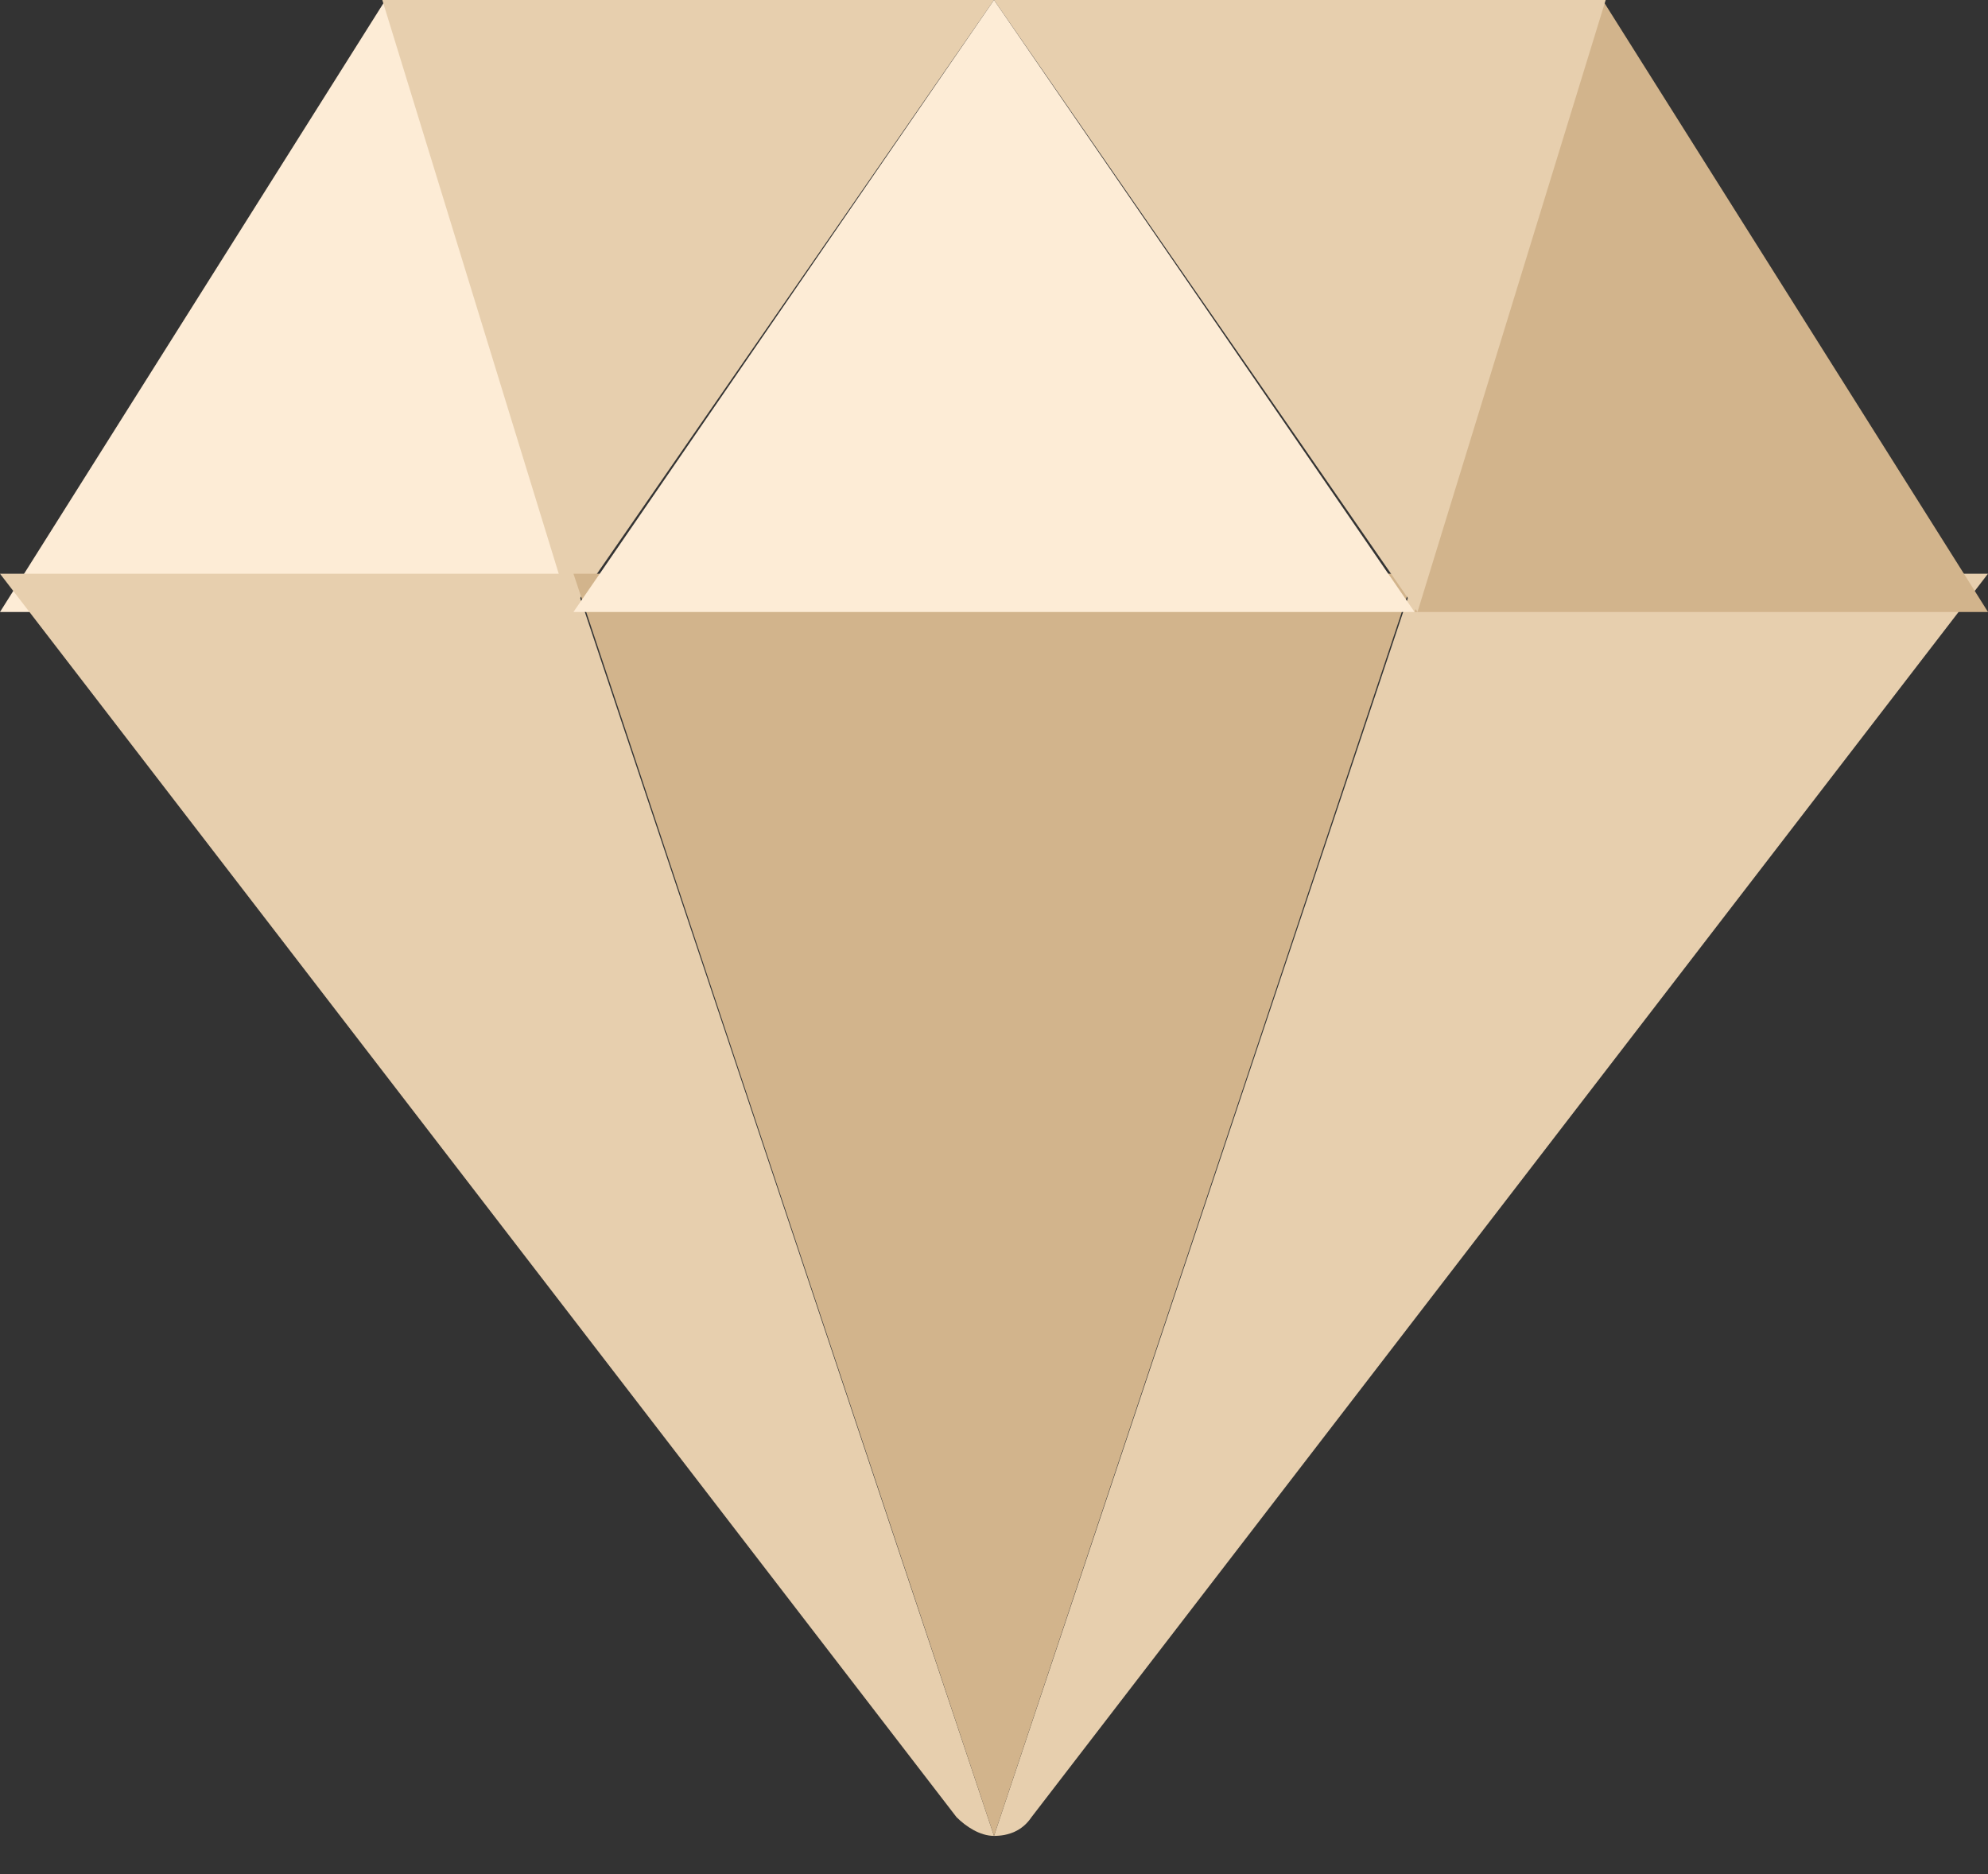
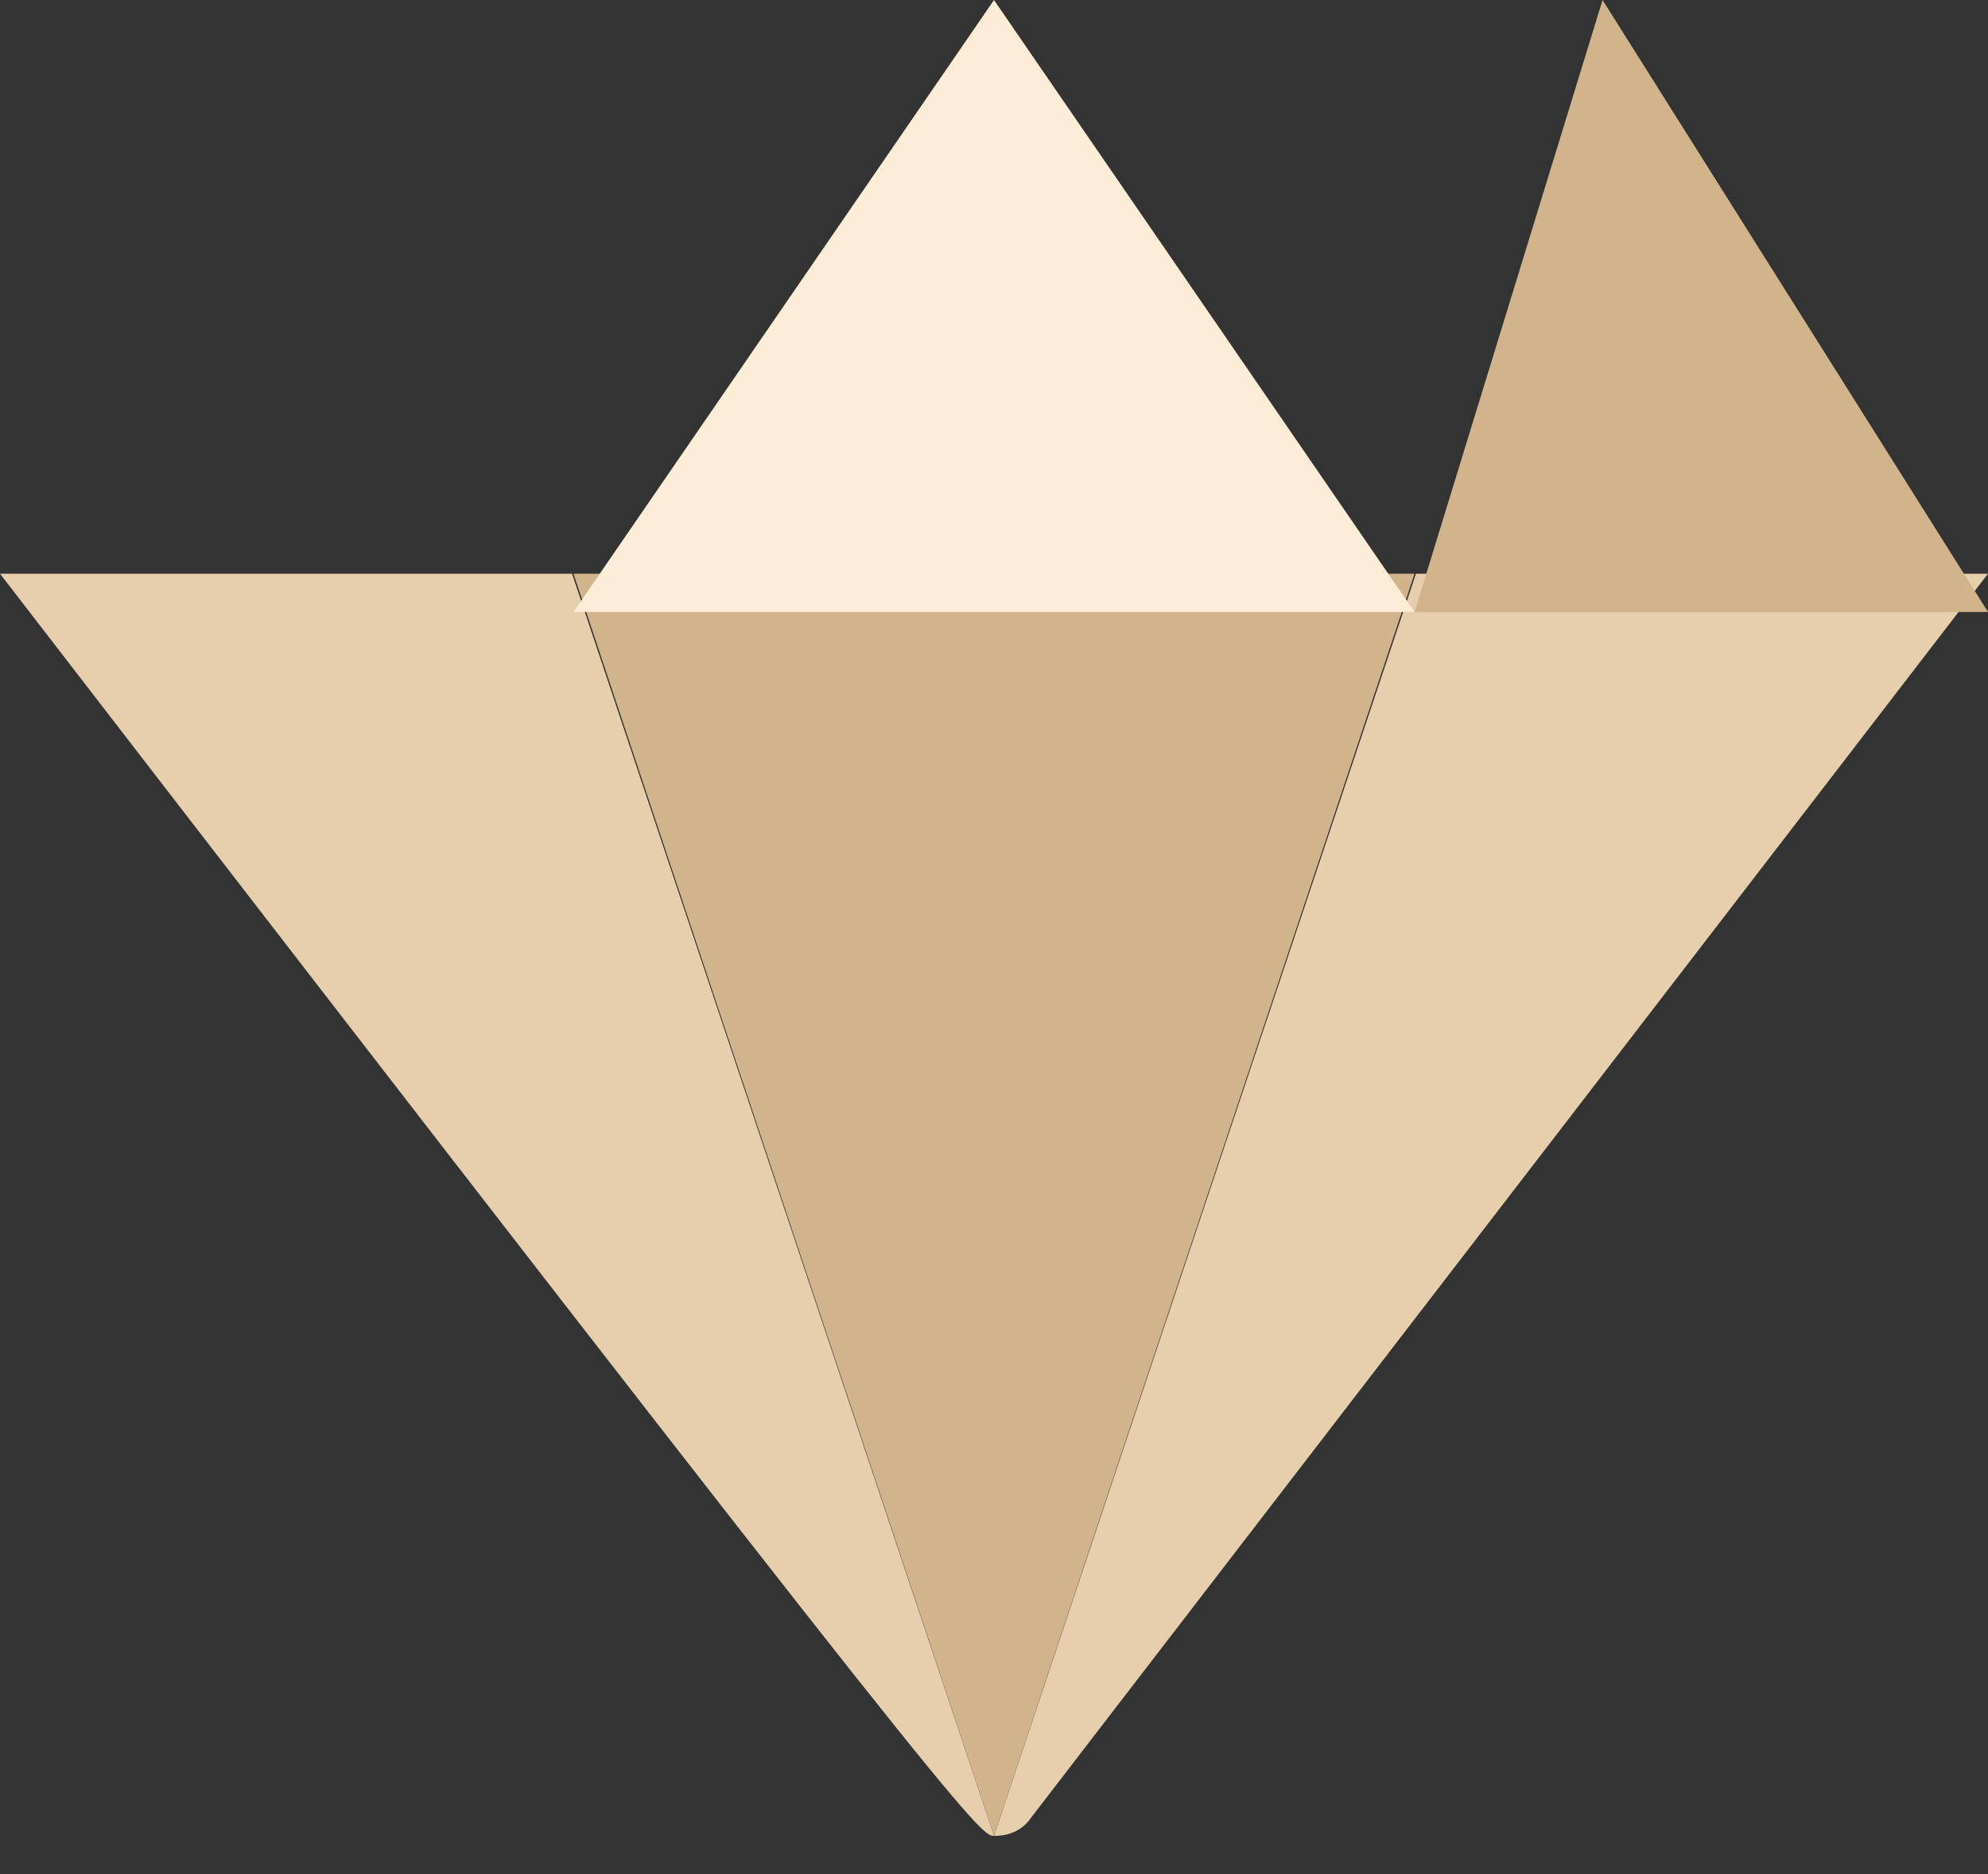
<svg xmlns="http://www.w3.org/2000/svg" width="35px" height="33px" viewBox="0 0 35 33" version="1.1">
  <rect x="0" y="0" width="35" height="33" fill="#333333" stroke="none" />
  <title>tan-diamond</title>
  <desc>Created with Sketch.</desc>
  <g id="Filter-By-Color-Dropdown" stroke="none" stroke-width="1" fill="none" fill-rule="evenodd">
    <g id="Artboard" fill-rule="nonzero">
      <g id="tan-diamond">
        <path d="M24.929,10.102 L17.5,32.327 C17.748,32.327 17.995,32.244 18.16,31.997 L35,10.102 L24.929,10.102 Z" id="Path" fill="#E7CFAE" />
        <polygon id="Path" fill="#D2B48C" points="35 10.776 28.214 0 24.904 10.776" />
-         <polygon id="Path" fill="#FDECD6" points="6.786 0 0 10.776 10.096 10.776" />
-         <path d="M0,10.102 L0,10.102 L16.84,31.997 C17.005,32.162 17.252,32.327 17.5,32.327 L10.071,10.102 L0,10.102 Z" id="Path" fill="#E7CFAE" />
-         <polygon id="Path" fill="#E7CFAE" points="17.5 0 6.731 0 10.044 10.776" />
+         <path d="M0,10.102 L0,10.102 C17.005,32.162 17.252,32.327 17.5,32.327 L10.071,10.102 L0,10.102 Z" id="Path" fill="#E7CFAE" />
        <polygon id="Path" fill="#D2B48C" points="10.096 10.102 17.5 32.327 24.904 10.102" />
-         <polygon id="Path" fill="#E7CFAE" points="28.269 0 17.5 0 24.956 10.776" />
        <polygon id="Path" fill="#FDECD6" points="24.904 10.776 17.5 0 10.096 10.776" />
      </g>
    </g>
  </g>
</svg>